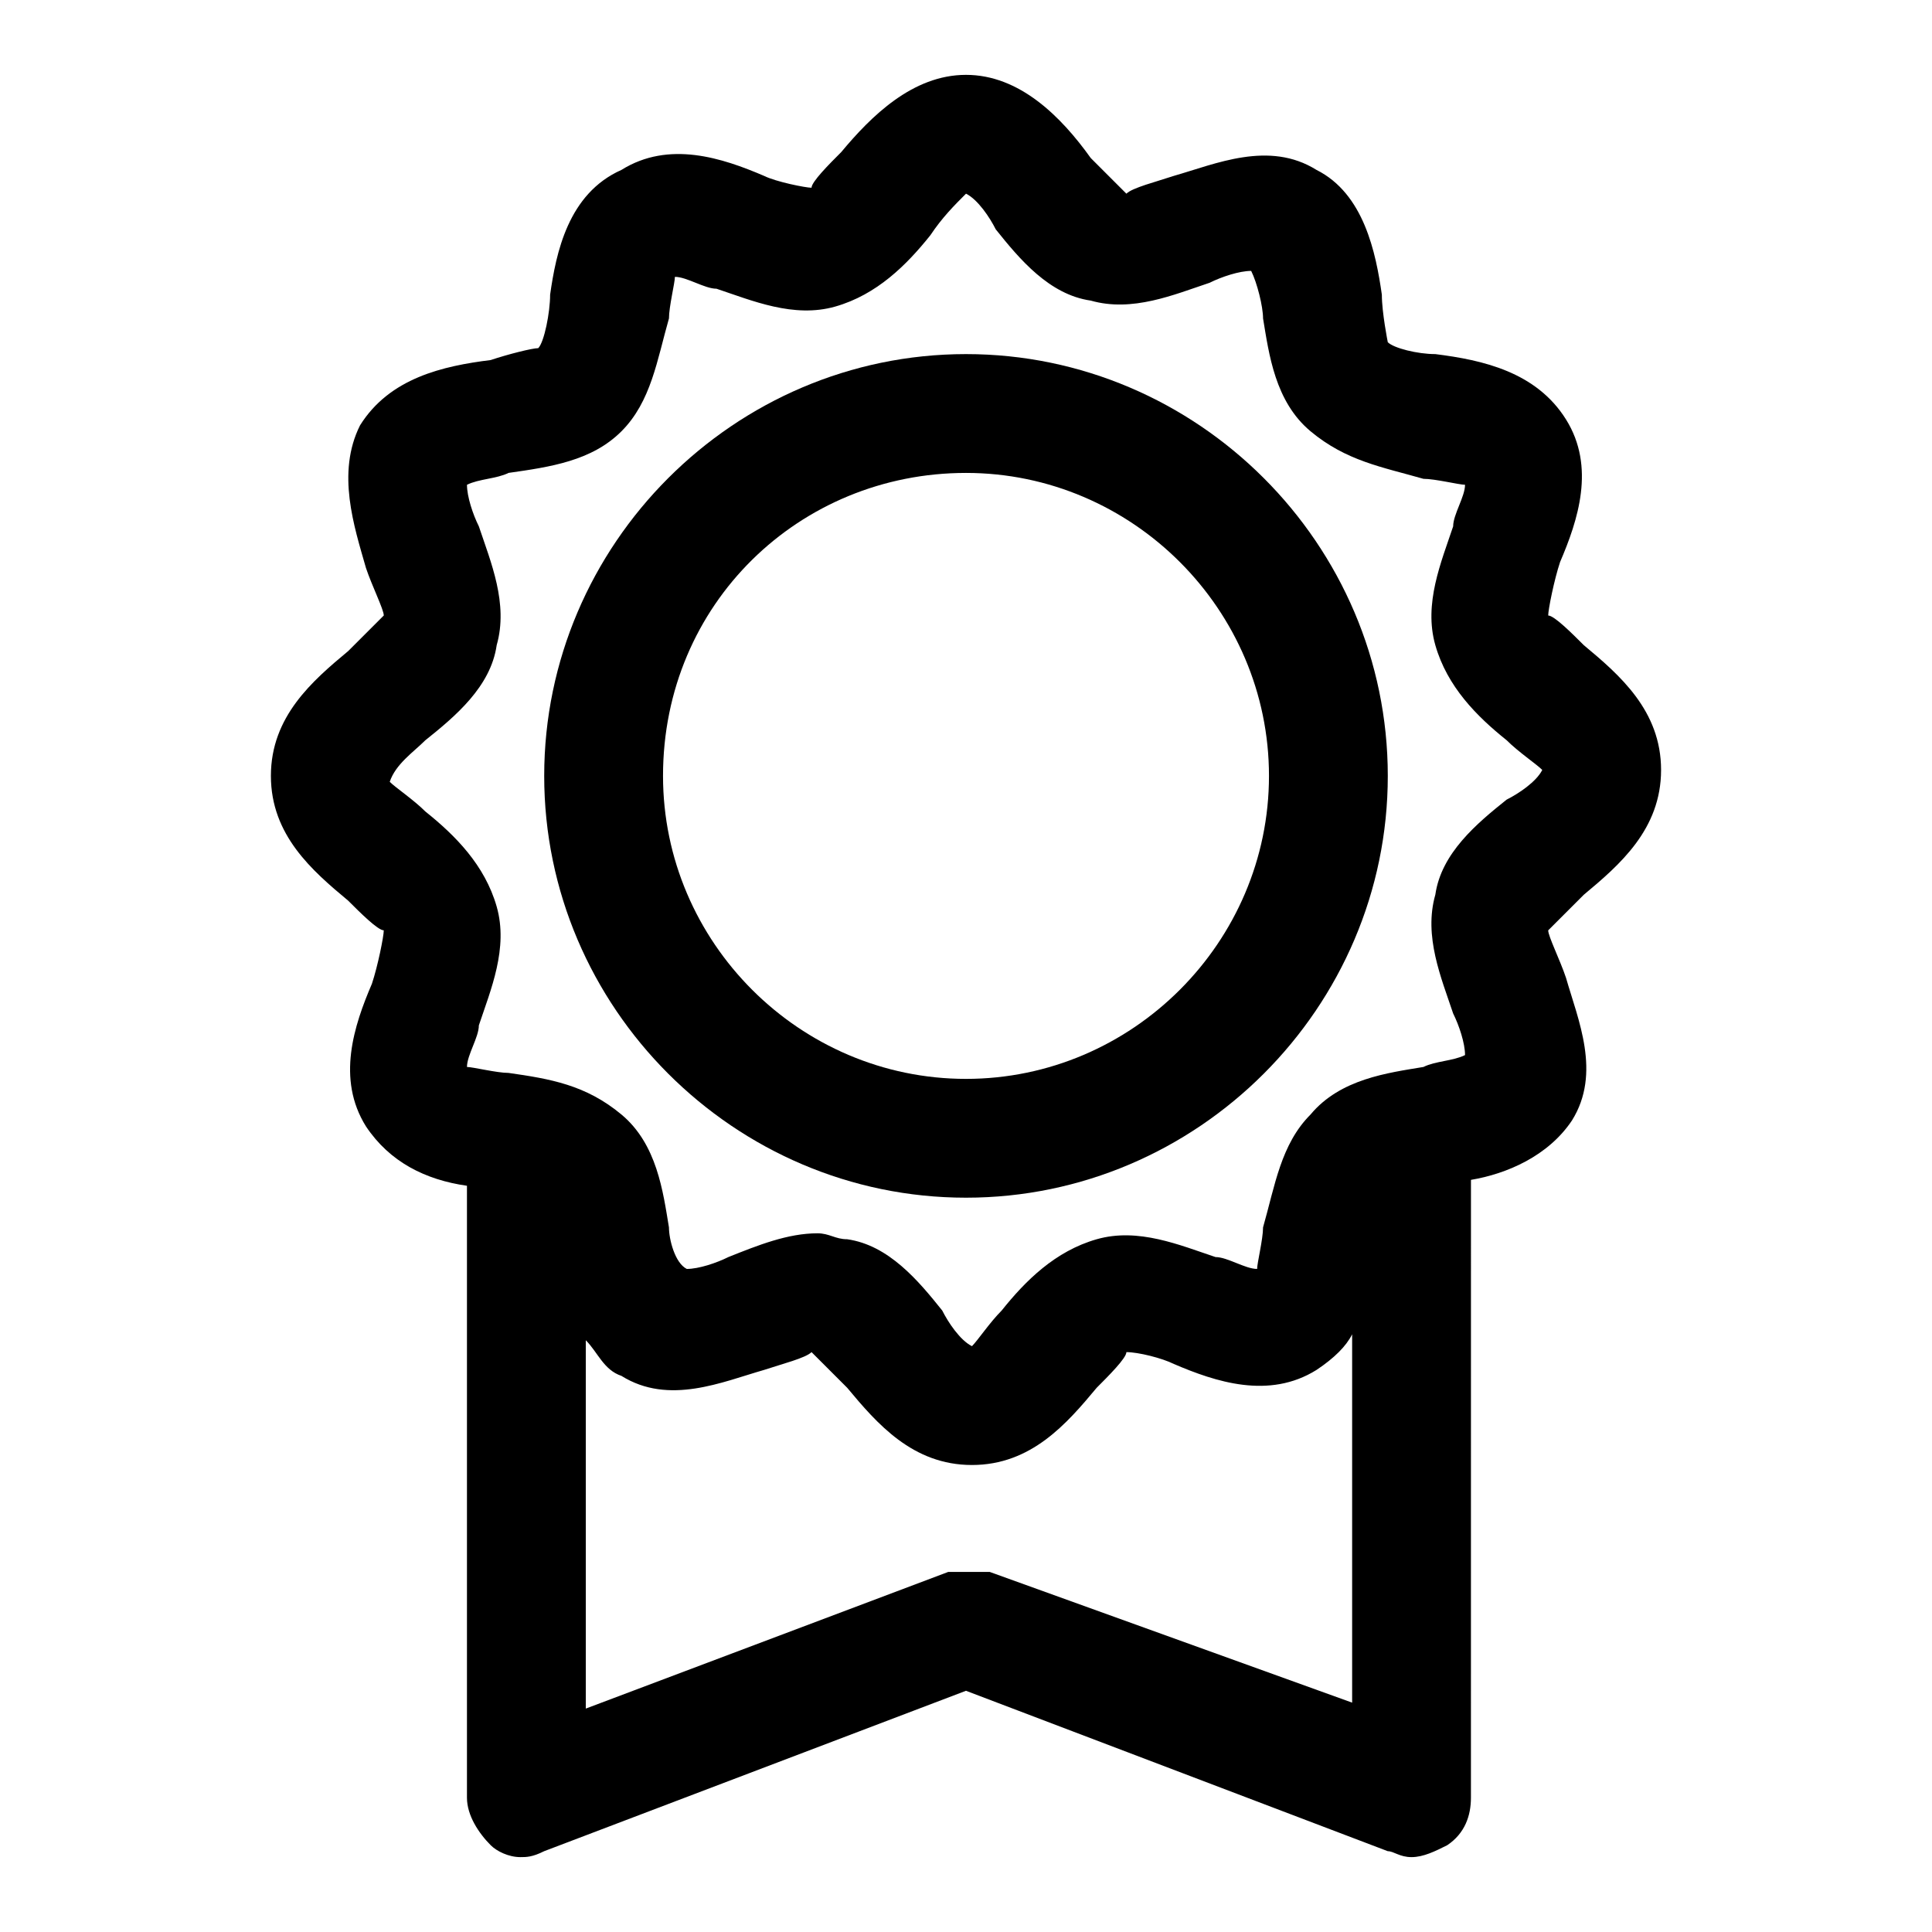
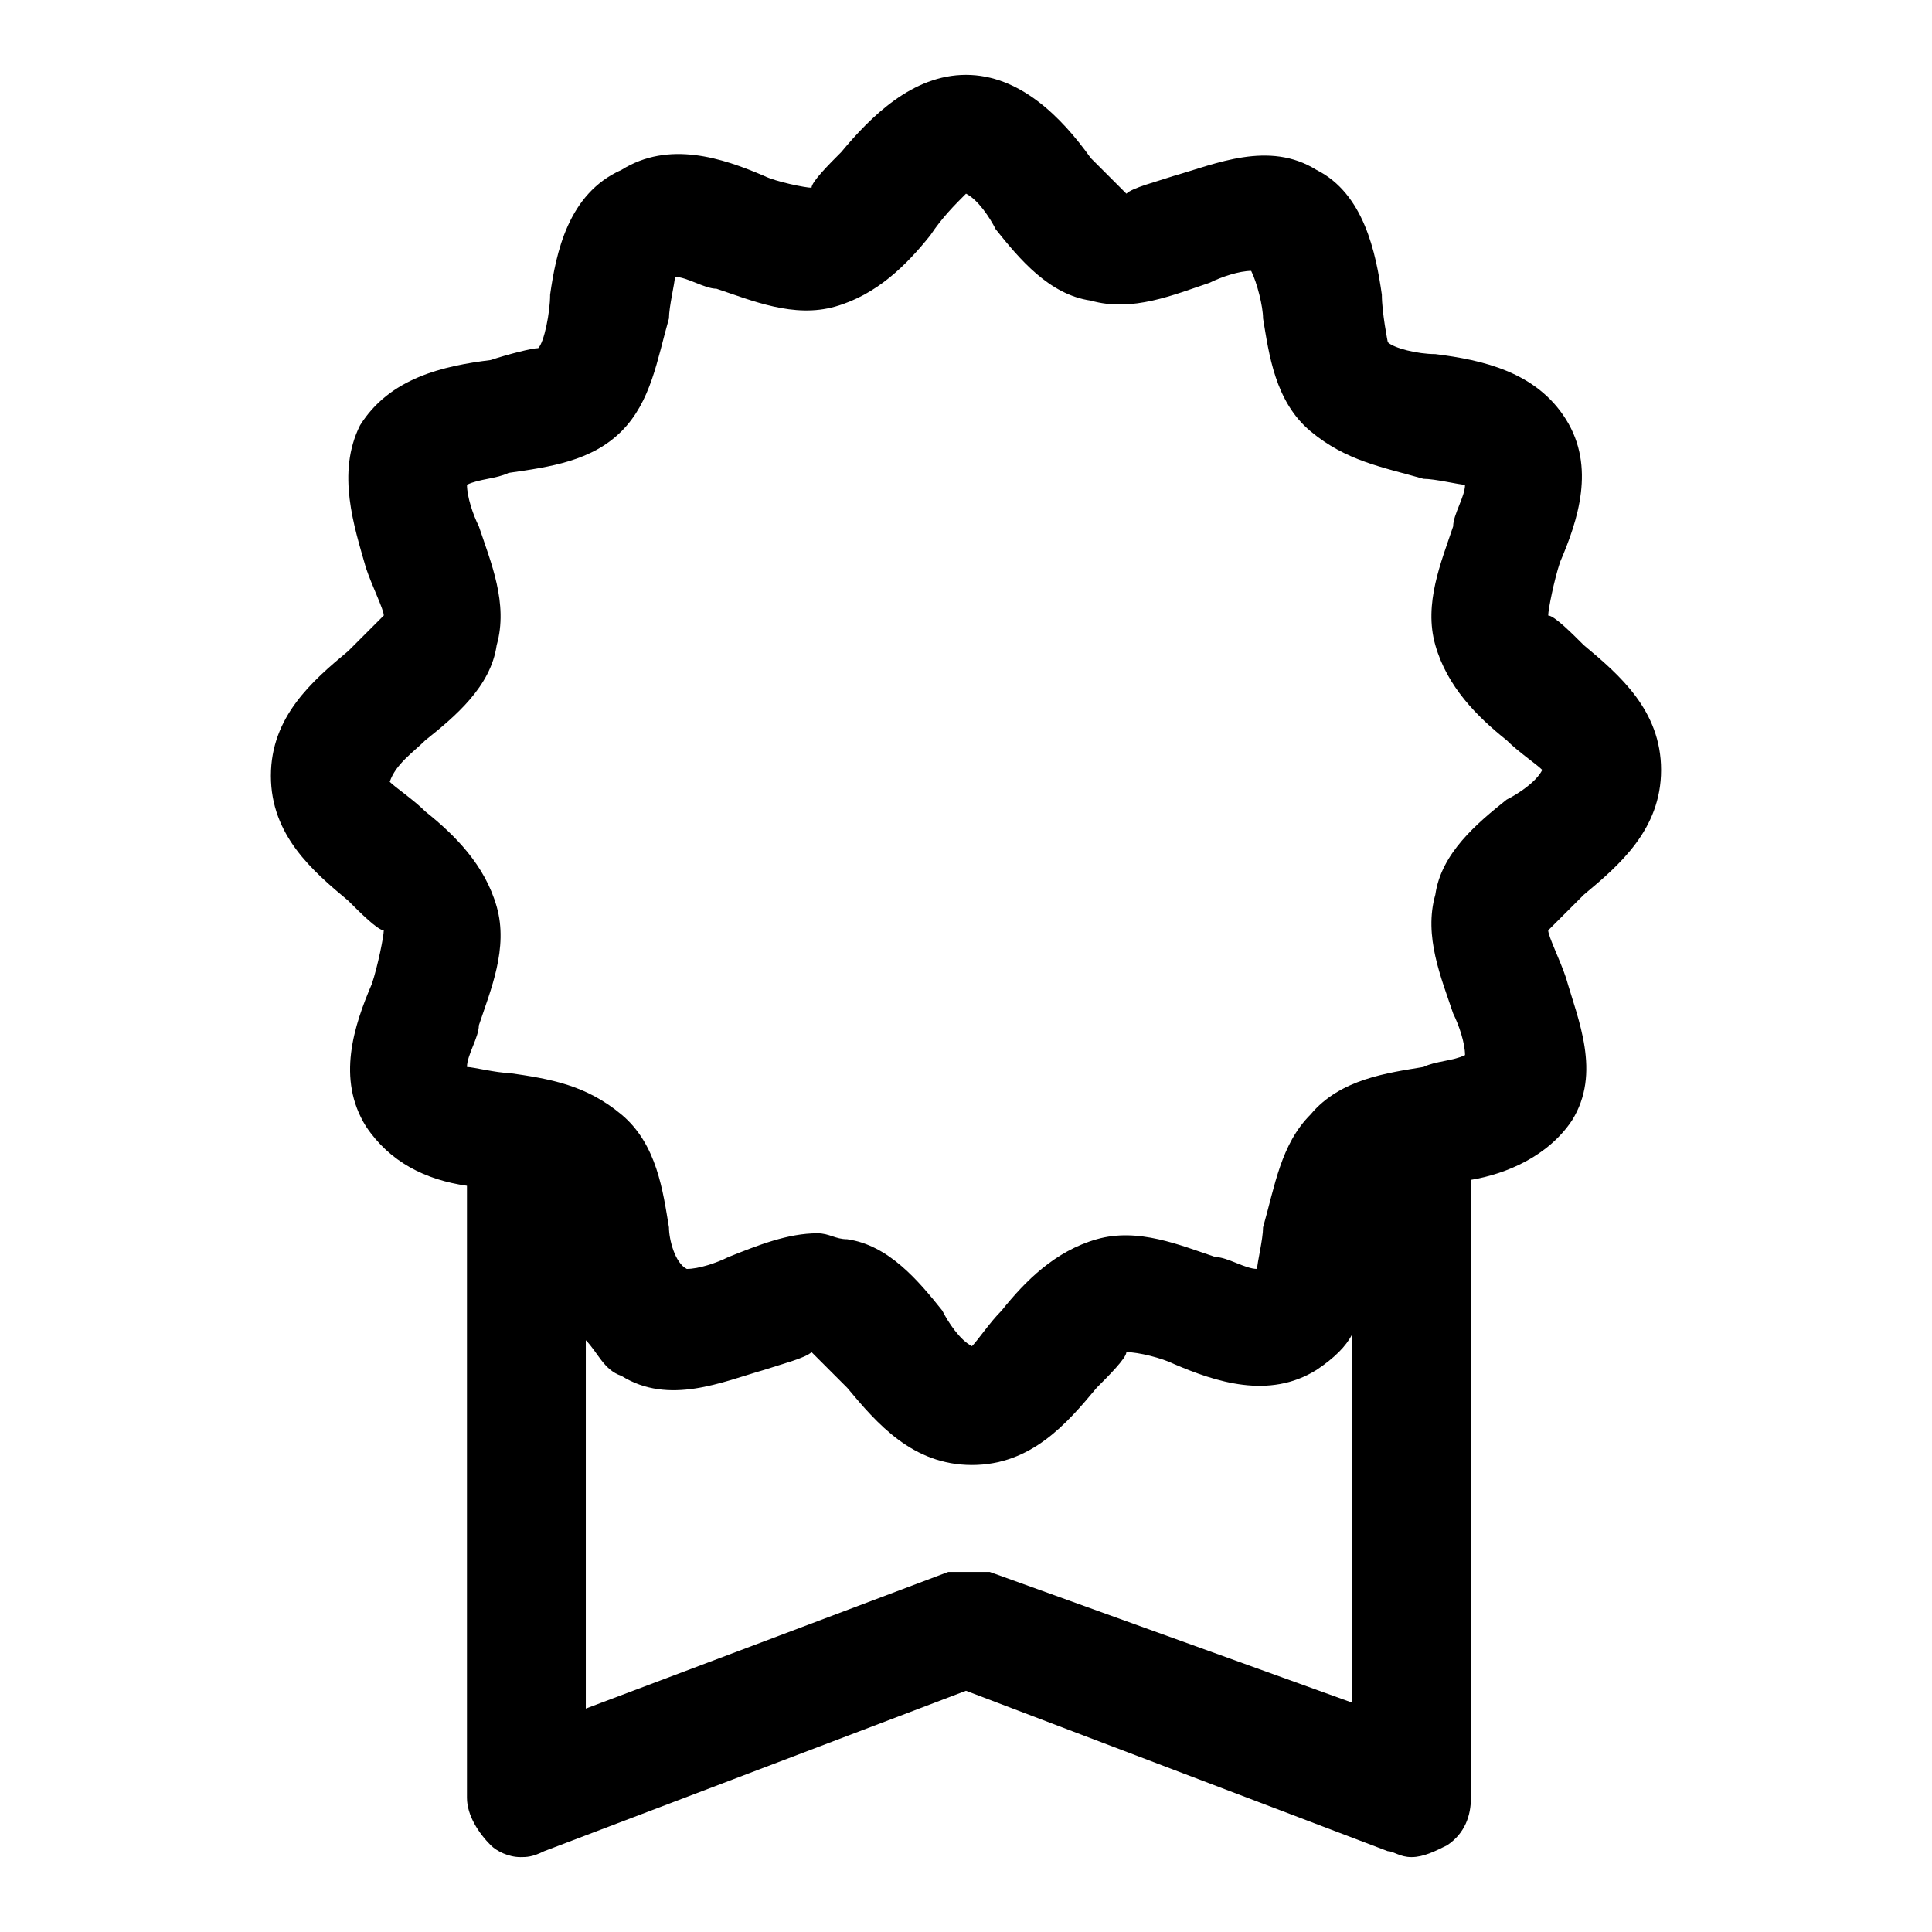
<svg xmlns="http://www.w3.org/2000/svg" fill="#000000" width="800px" height="800px" version="1.1" viewBox="144 144 512 512">
  <g>
    <path d="m236.26 316.55c-9.445 7.871-20.469 17.32-20.469 33.062 0 15.742 11.02 25.191 20.469 33.062 3.148 3.148 7.871 7.871 9.445 7.871 0 1.574-1.574 9.445-3.148 14.168-4.723 11.02-9.445 25.191-1.574 37.785 6.297 9.445 15.742 14.168 26.766 15.742v162.17c0 4.723 3.148 9.445 6.297 12.594 1.574 1.578 4.723 3.152 7.871 3.152 1.574 0 3.148 0 6.297-1.574l111.78-42.508 111.78 42.508c1.574 0 3.148 1.574 6.297 1.574 3.148 0 6.297-1.574 9.445-3.148 4.723-3.148 6.297-7.871 6.297-12.594l0.008-163.74c9.445-1.574 20.469-6.297 26.766-15.742 7.871-12.594 1.574-26.766-1.574-37.785-1.574-4.723-4.723-11.02-4.723-12.594 1.574-1.574 6.297-6.297 9.445-9.445 9.445-7.871 20.469-17.32 20.469-33.062s-11.02-25.191-20.469-33.062c-3.148-3.148-7.871-7.871-9.445-7.871 0-1.574 1.574-9.445 3.148-14.168 4.723-11.02 9.445-25.191 1.574-37.785s-22.043-15.742-34.637-17.32c-4.723 0-11.02-1.574-12.594-3.148-0.004-0.004-1.578-7.879-1.578-12.602-1.574-11.02-4.723-26.766-17.32-33.062-12.594-7.871-26.766-1.574-37.785 1.574-4.723 1.574-11.02 3.148-12.594 4.723-1.574-1.574-6.297-6.297-9.445-9.445-7.875-11.02-18.895-22.043-33.062-22.043s-25.191 11.02-33.062 20.469c-3.148 3.148-7.871 7.871-7.871 9.445-1.574 0-9.445-1.574-12.594-3.148-11.02-4.723-25.191-9.445-37.785-1.574-14.176 6.297-17.324 22.043-18.898 33.062 0 4.723-1.574 12.598-3.148 14.172-1.574 0-7.871 1.574-12.594 3.148-12.598 1.574-26.766 4.723-34.637 17.316-6.297 12.598-1.574 26.766 1.574 37.785 1.574 4.727 4.723 11.023 4.723 12.598-1.574 1.574-6.297 6.297-9.445 9.445zm170.04 244.03h-3.148-3.148-3.148-1.574l-96.039 36.211v-97.613c3.148 3.148 4.723 7.871 9.445 9.445 12.594 7.871 26.766 1.574 37.785-1.574 4.723-1.574 11.02-3.148 12.594-4.723 1.574 1.574 6.297 6.297 9.445 9.445 7.871 9.445 17.32 20.469 33.062 20.469 15.742 0 25.191-11.02 33.062-20.469 3.148-3.148 7.871-7.871 7.871-9.445 3.148 0 9.445 1.574 12.594 3.148 11.02 4.723 25.191 9.445 37.785 1.574 4.723-3.148 7.871-6.297 9.445-9.445v97.613zm-149.57-220.41c7.871-6.297 17.32-14.168 18.895-25.191 3.148-11.02-1.574-22.043-4.723-31.488-1.574-3.148-3.148-7.871-3.148-11.02 3.148-1.574 7.871-1.574 11.02-3.148 11.02-1.574 22.043-3.148 29.914-11.023 7.871-7.871 9.445-18.895 12.594-29.914 0-3.148 1.574-9.445 1.574-11.02 3.148 0 7.871 3.148 11.02 3.148 9.445 3.148 20.469 7.871 31.488 4.723 11.02-3.148 18.895-11.02 25.191-18.895 3.148-4.719 6.301-7.867 9.449-11.02 3.148 1.574 6.297 6.297 7.871 9.445 6.297 7.871 14.168 17.32 25.191 18.895 11.02 3.148 22.043-1.574 31.488-4.723 3.148-1.574 7.871-3.148 11.02-3.148 1.574 3.148 3.148 9.445 3.148 12.594 1.574 9.445 3.148 22.043 12.594 29.914 9.445 7.871 18.895 9.445 29.914 12.594 3.148 0 9.445 1.574 11.02 1.574 0 3.148-3.148 7.871-3.148 11.02-3.148 9.445-7.871 20.469-4.723 31.488 3.148 11.02 11.02 18.895 18.895 25.191 3.148 3.148 7.871 6.297 9.445 7.871-1.574 3.148-6.297 6.297-9.445 7.871-7.871 6.297-17.32 14.168-18.895 25.191-3.148 11.02 1.574 22.043 4.723 31.488 1.574 3.148 3.148 7.871 3.148 11.02-3.148 1.574-7.871 1.574-11.02 3.148-9.445 1.574-22.043 3.148-29.914 12.594-7.871 7.871-9.445 18.895-12.594 29.914 0 3.148-1.574 9.445-1.574 11.02-3.148 0-7.871-3.148-11.02-3.148-9.445-3.148-20.469-7.871-31.488-4.723-11.02 3.148-18.895 11.02-25.191 18.895-3.148 3.148-6.297 7.871-7.871 9.445-3.148-1.574-6.297-6.297-7.871-9.445-6.297-7.871-14.168-17.32-25.191-18.895-3.148 0-4.723-1.574-7.871-1.574-7.871 0-15.742 3.148-23.617 6.297-3.148 1.574-7.871 3.148-11.02 3.148-3.152-1.566-4.727-7.863-4.727-11.012-1.574-9.445-3.148-22.043-12.594-29.914-9.445-7.871-18.895-9.445-29.914-11.023-3.148 0-9.445-1.574-11.02-1.574 0-3.148 3.148-7.871 3.148-11.02 3.148-9.445 7.871-20.469 4.723-31.488-3.148-11.02-11.02-18.895-18.895-25.191-3.148-3.148-7.871-6.297-9.445-7.871 1.574-4.723 6.297-7.871 9.445-11.02z" />
-     <path d="m400 461.4c61.402 0 111.78-50.383 111.78-111.78 0-61.402-50.383-111.78-111.78-111.78-61.402 0-111.78 50.383-111.78 111.78-0.004 61.402 50.379 111.78 111.78 111.78zm0-192.07c44.082 0 80.293 36.211 80.293 80.293 0 44.082-36.211 80.293-80.293 80.293s-80.293-36.211-80.293-80.293c-0.004-45.656 36.207-80.293 80.293-80.293z" />
  </g>
</svg>